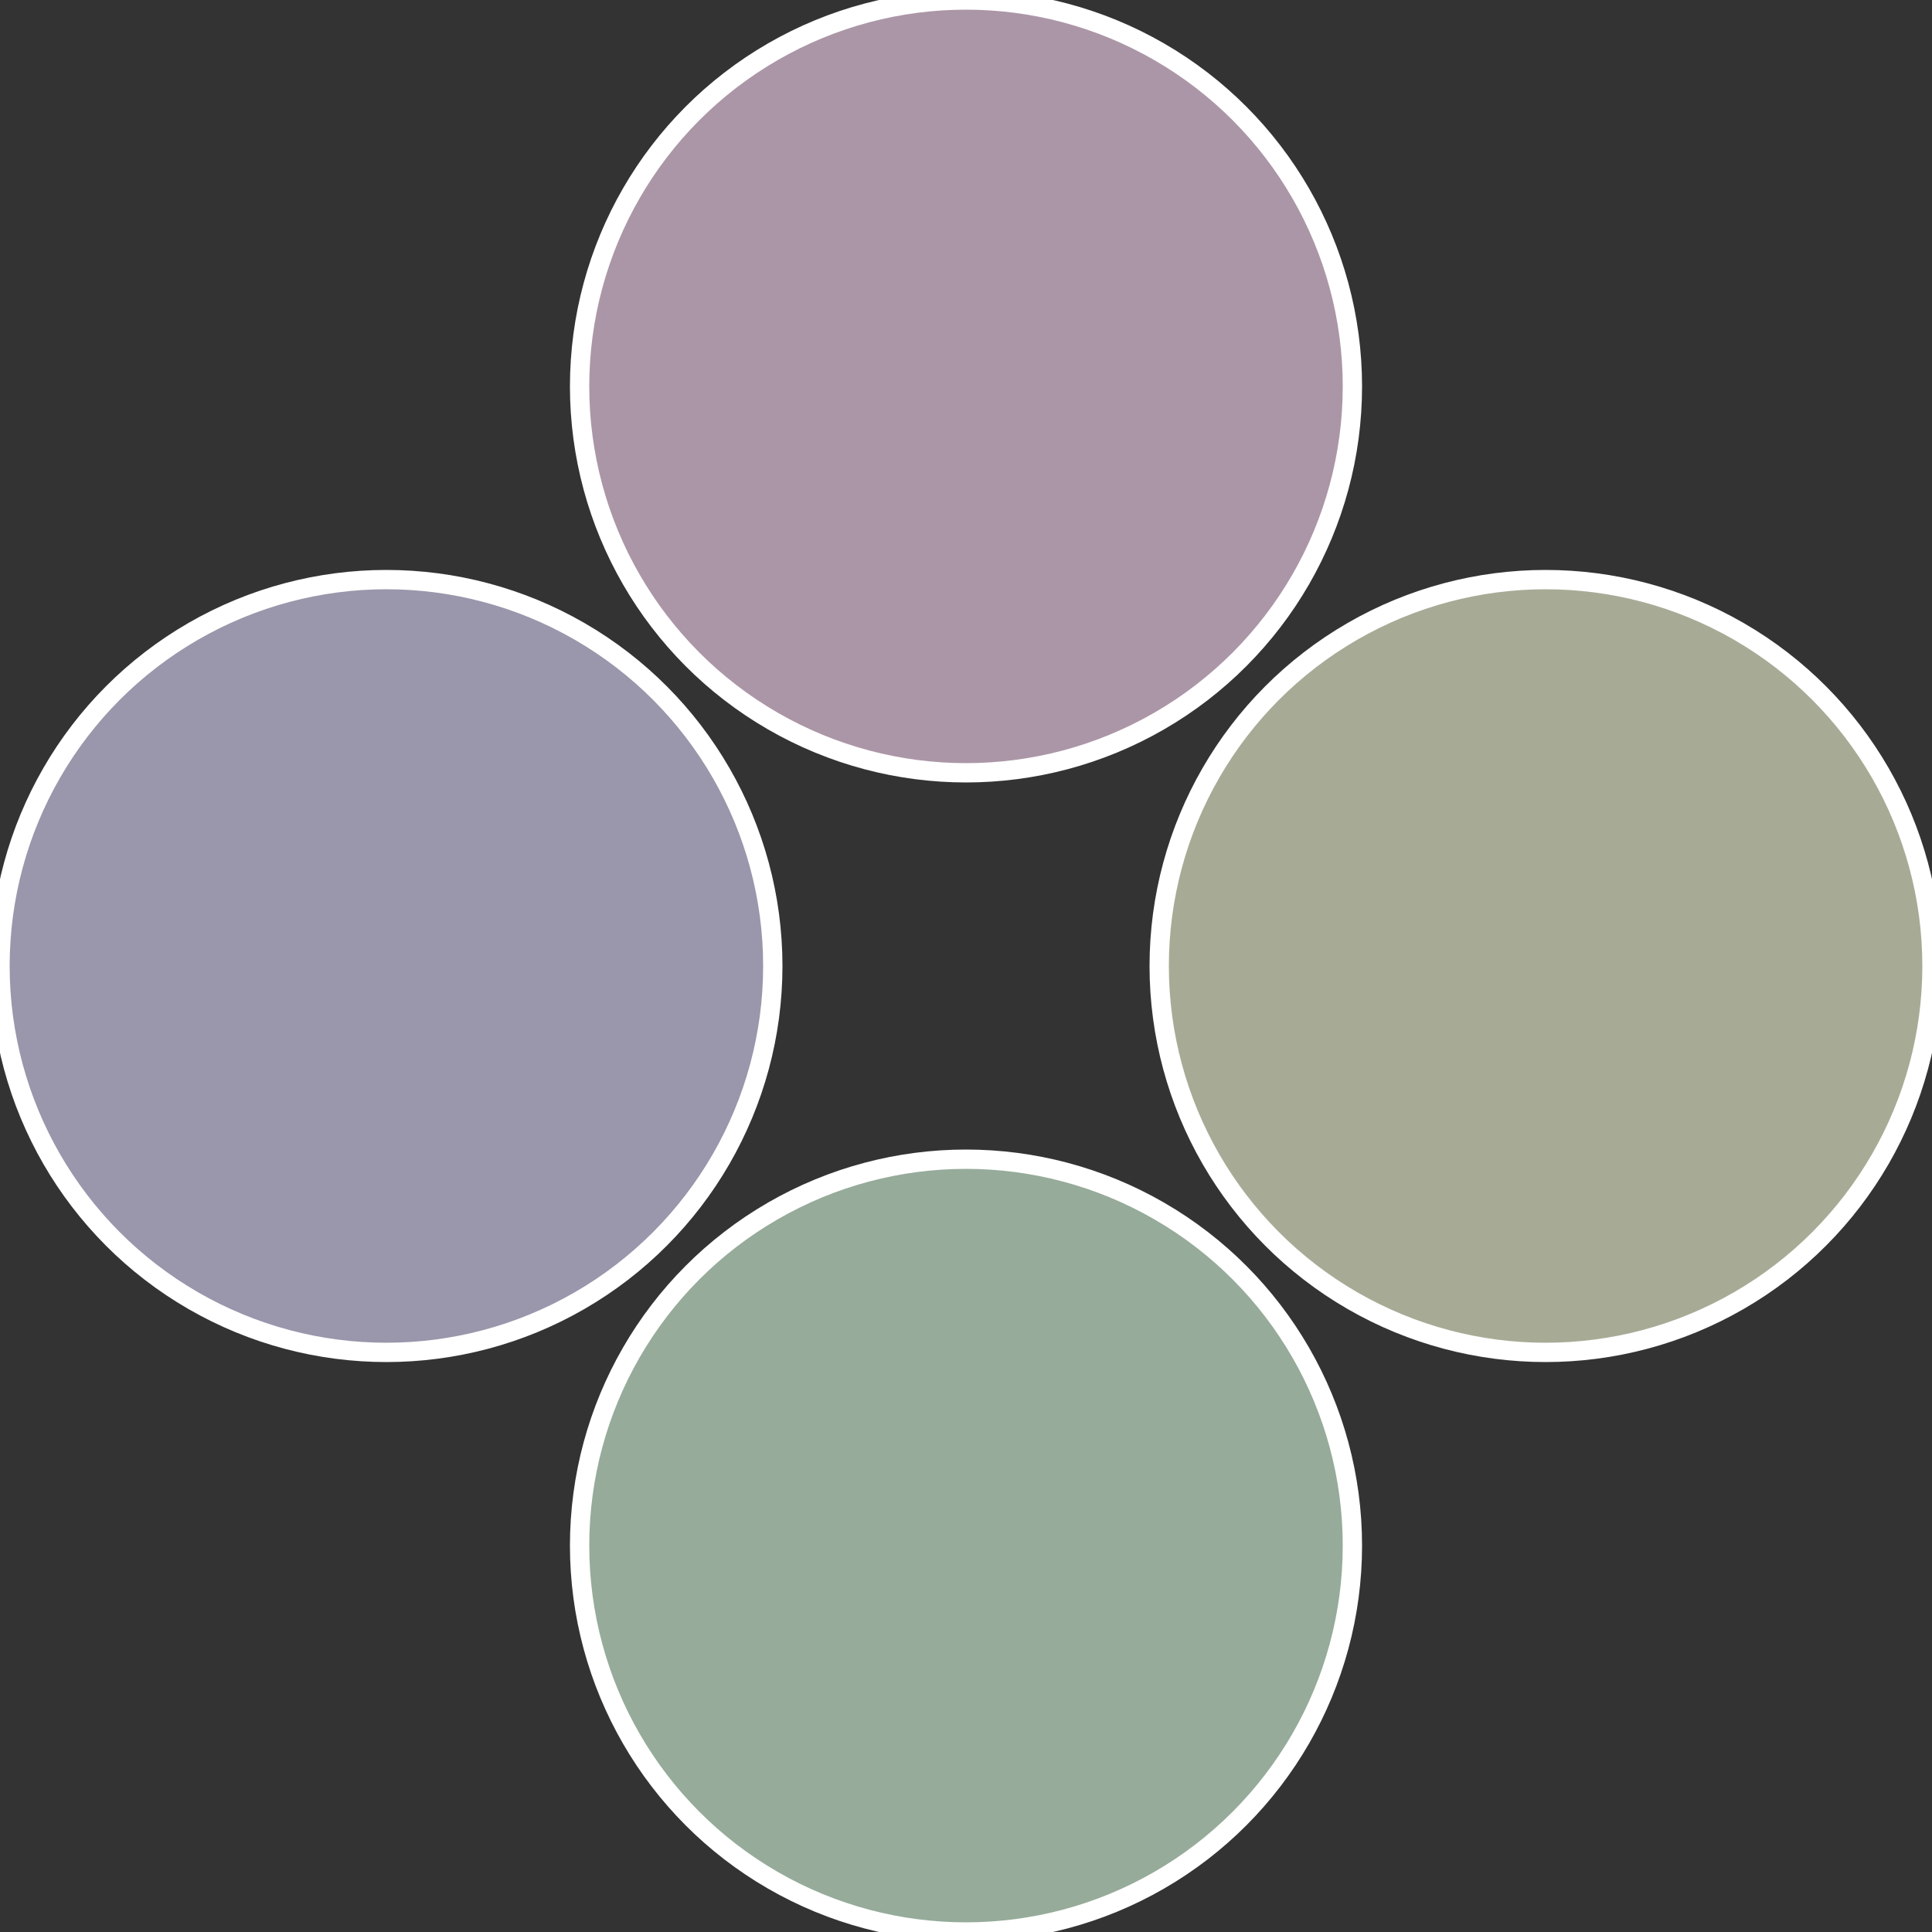
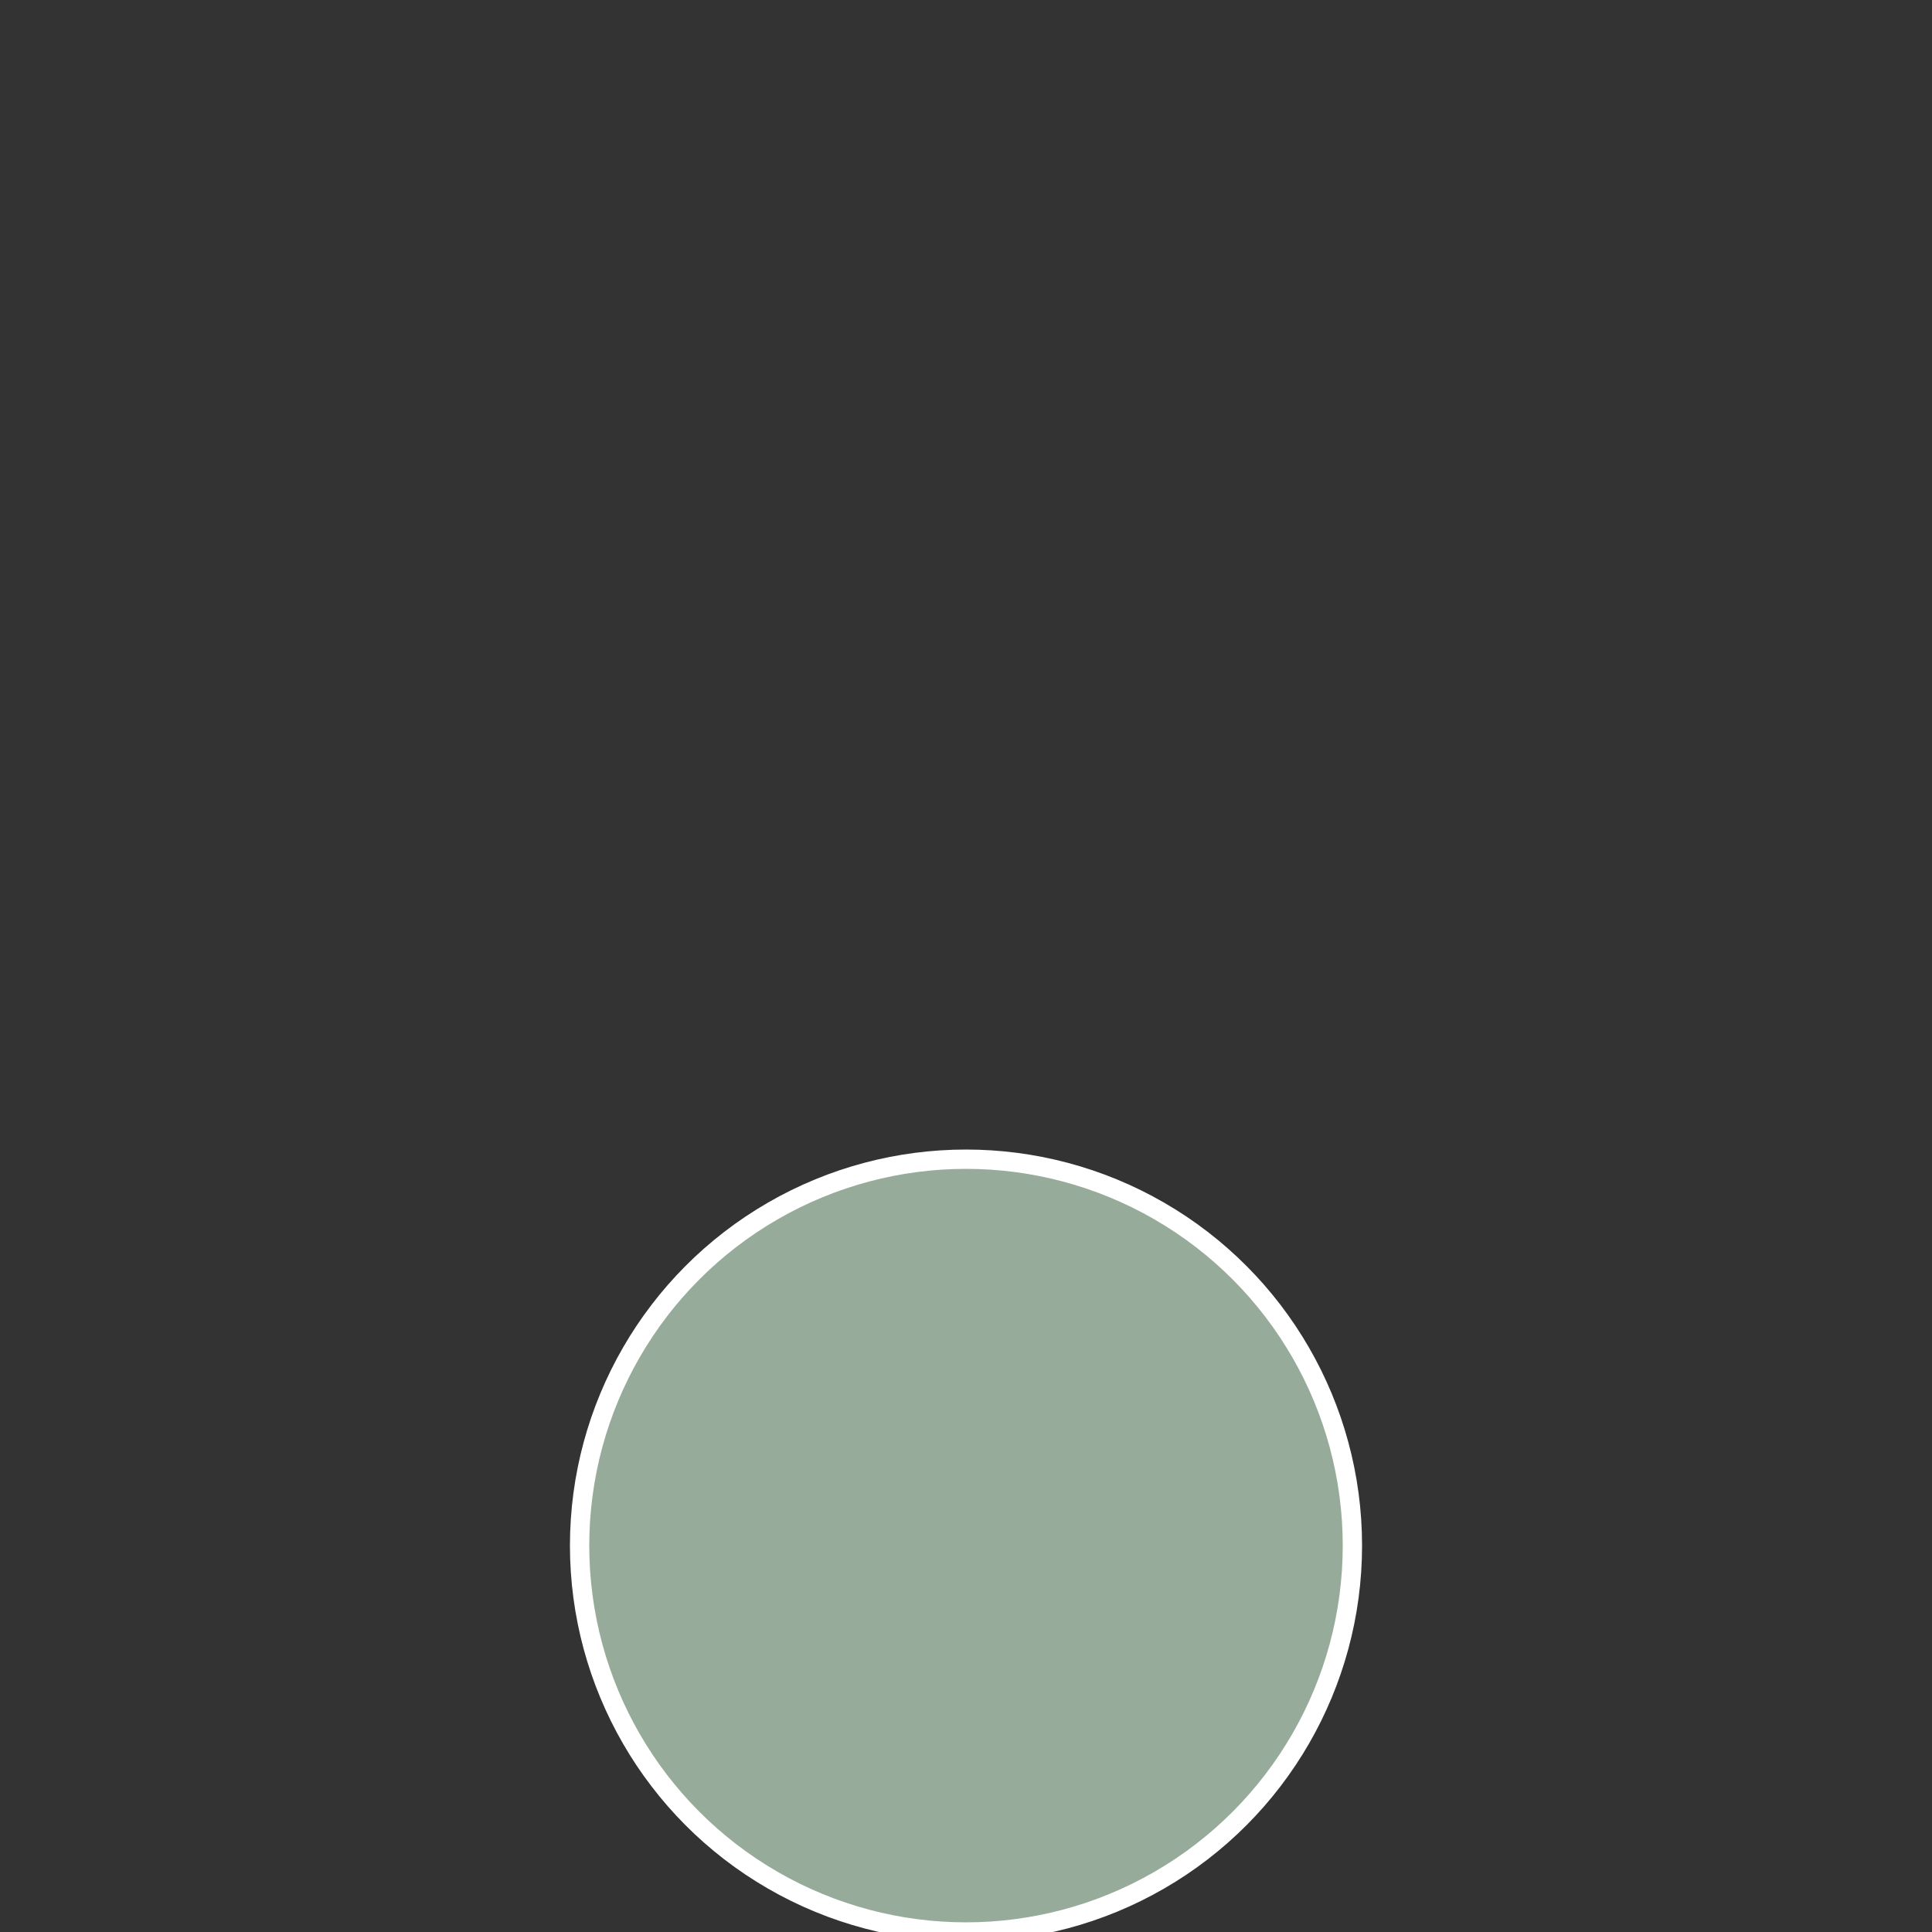
<svg xmlns="http://www.w3.org/2000/svg" width="500" height="500" viewBox="-1 -1 2 2">
  <rect x="-1" y="-1" width="2" height="2" fill="#333333" stroke="none" />
-   <circle cx="0.6" cy="0" r="0.4" fill="#a7ab96" stroke="#fff" stroke-width="1%" />
  <circle cx="3.6739403974421E-17" cy="0.6" r="0.4" fill="#96ab9a" stroke="#fff" stroke-width="1%" />
-   <circle cx="-0.6" cy="7.3478807948841E-17" r="0.4" fill="#9a96ab" stroke="#fff" stroke-width="1%" />
-   <circle cx="-1.1021821192326E-16" cy="-0.6" r="0.4" fill="#ab96a7" stroke="#fff" stroke-width="1%" />
</svg>